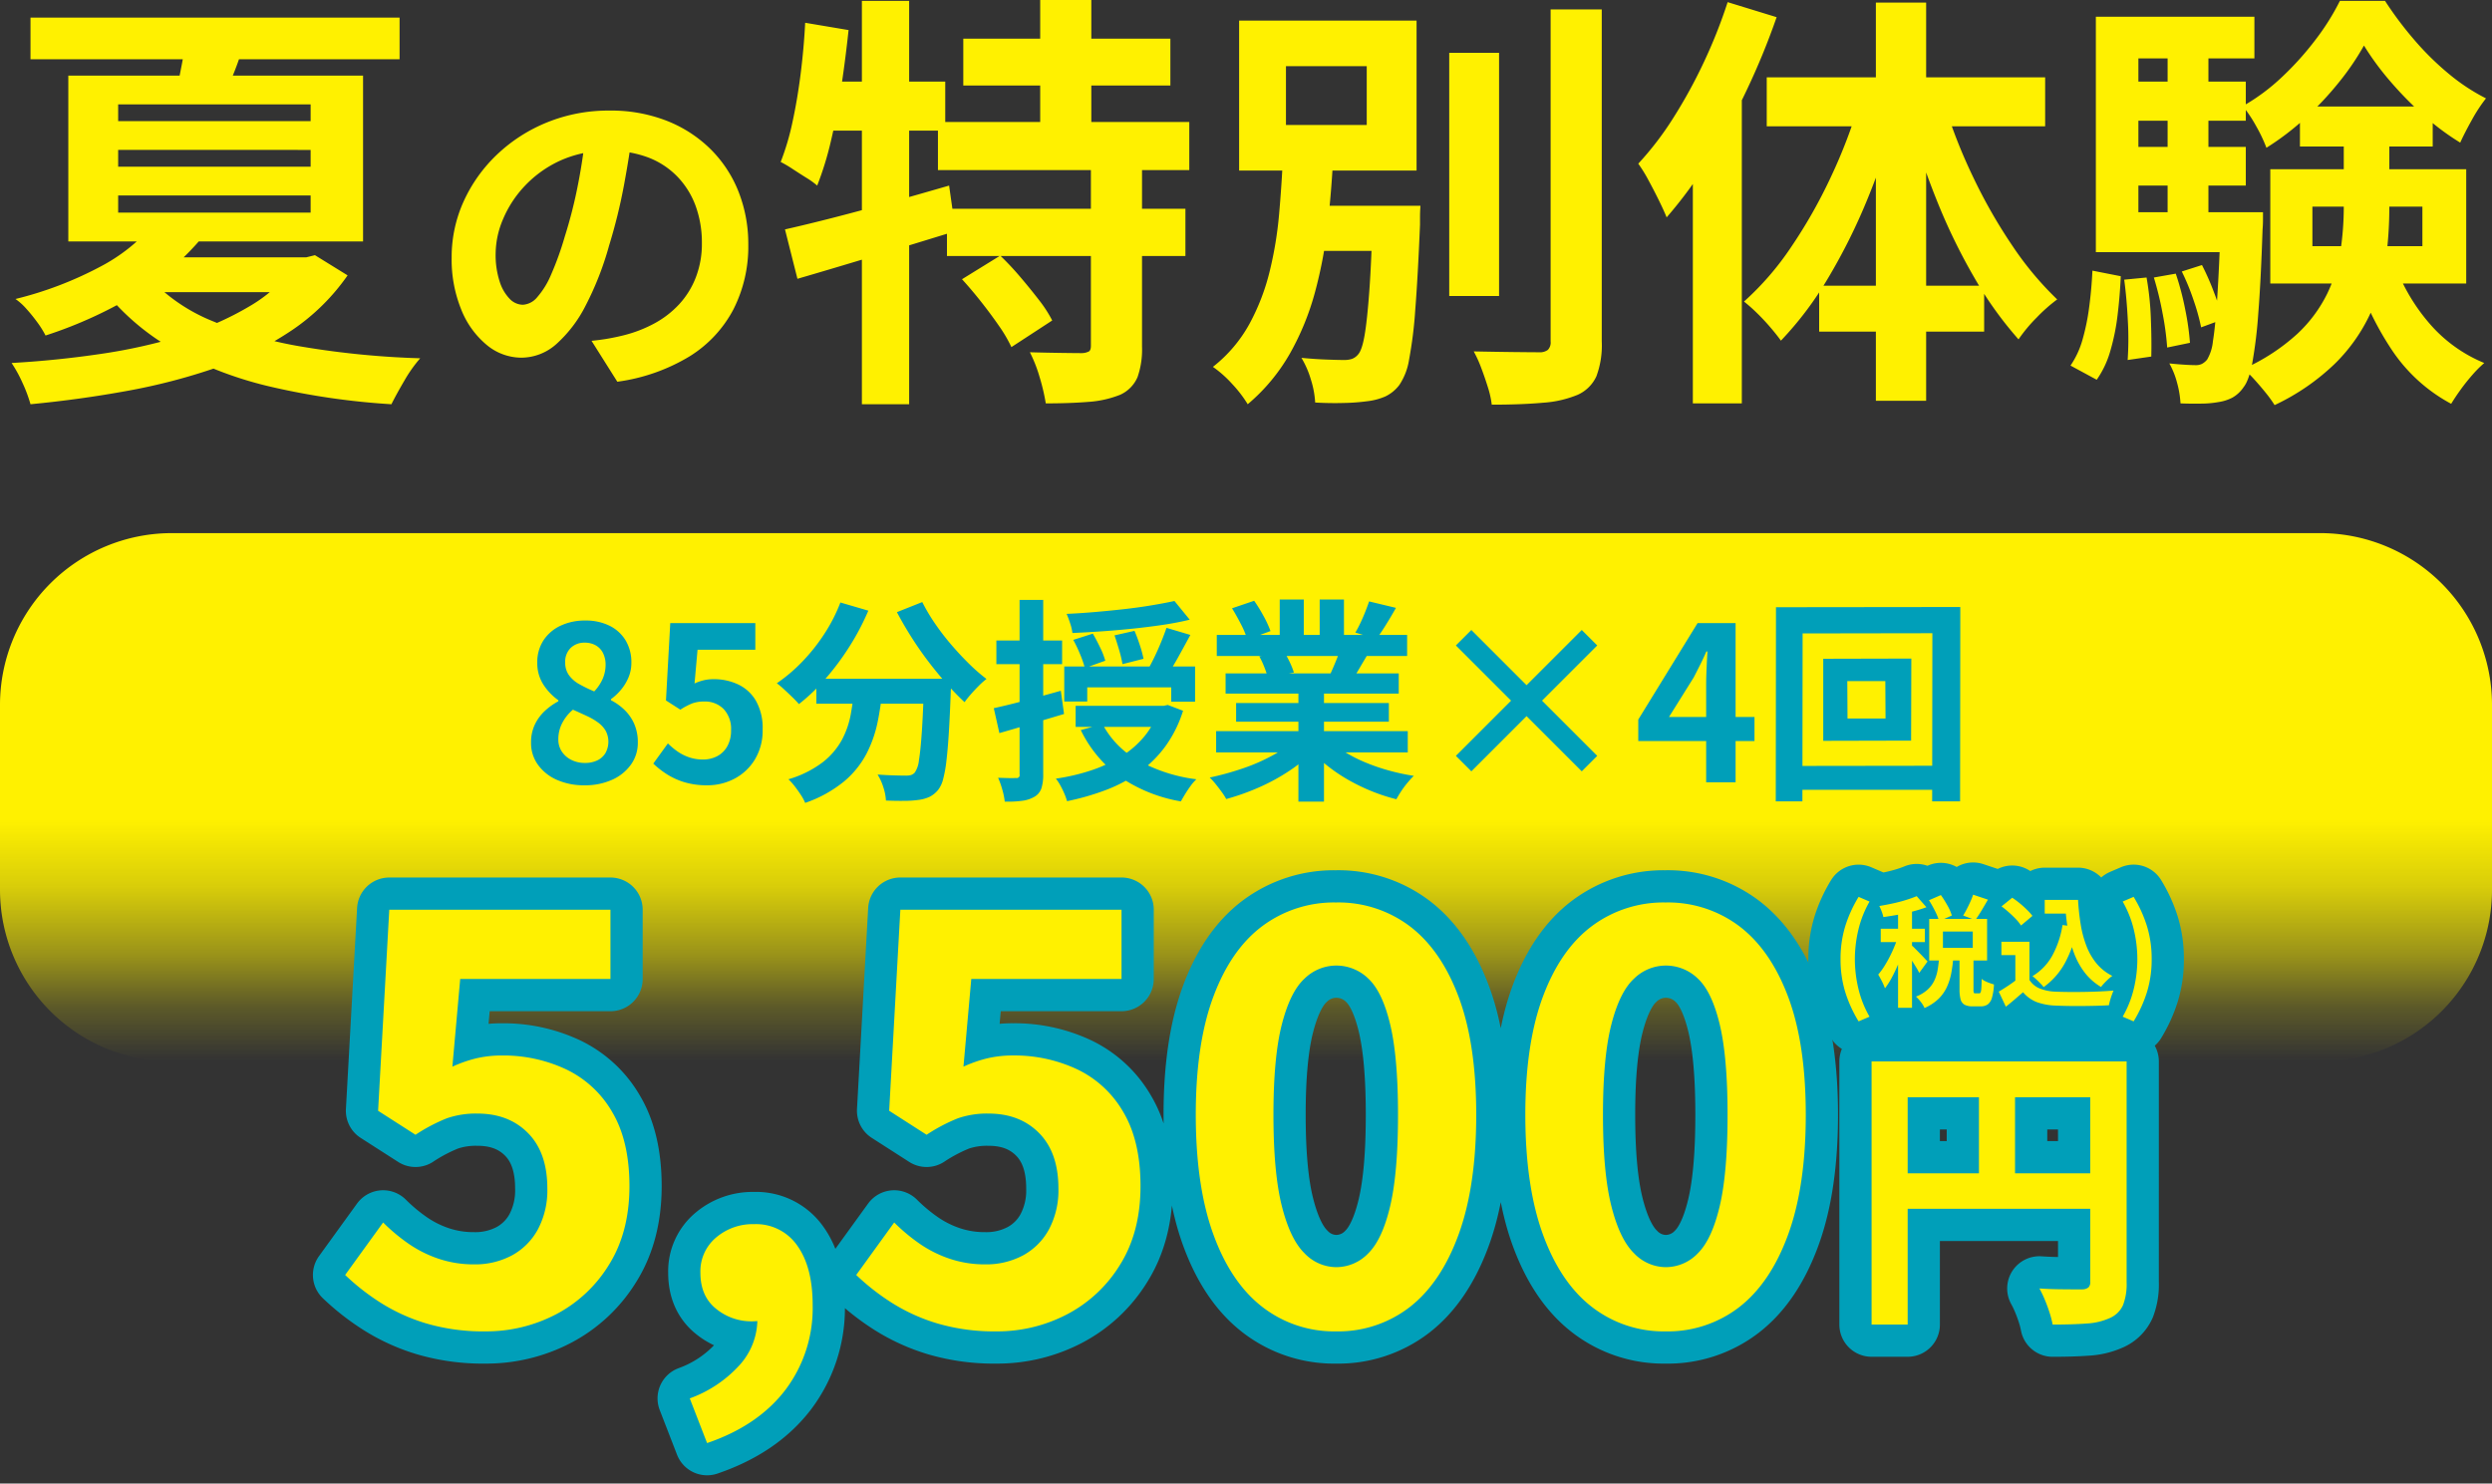
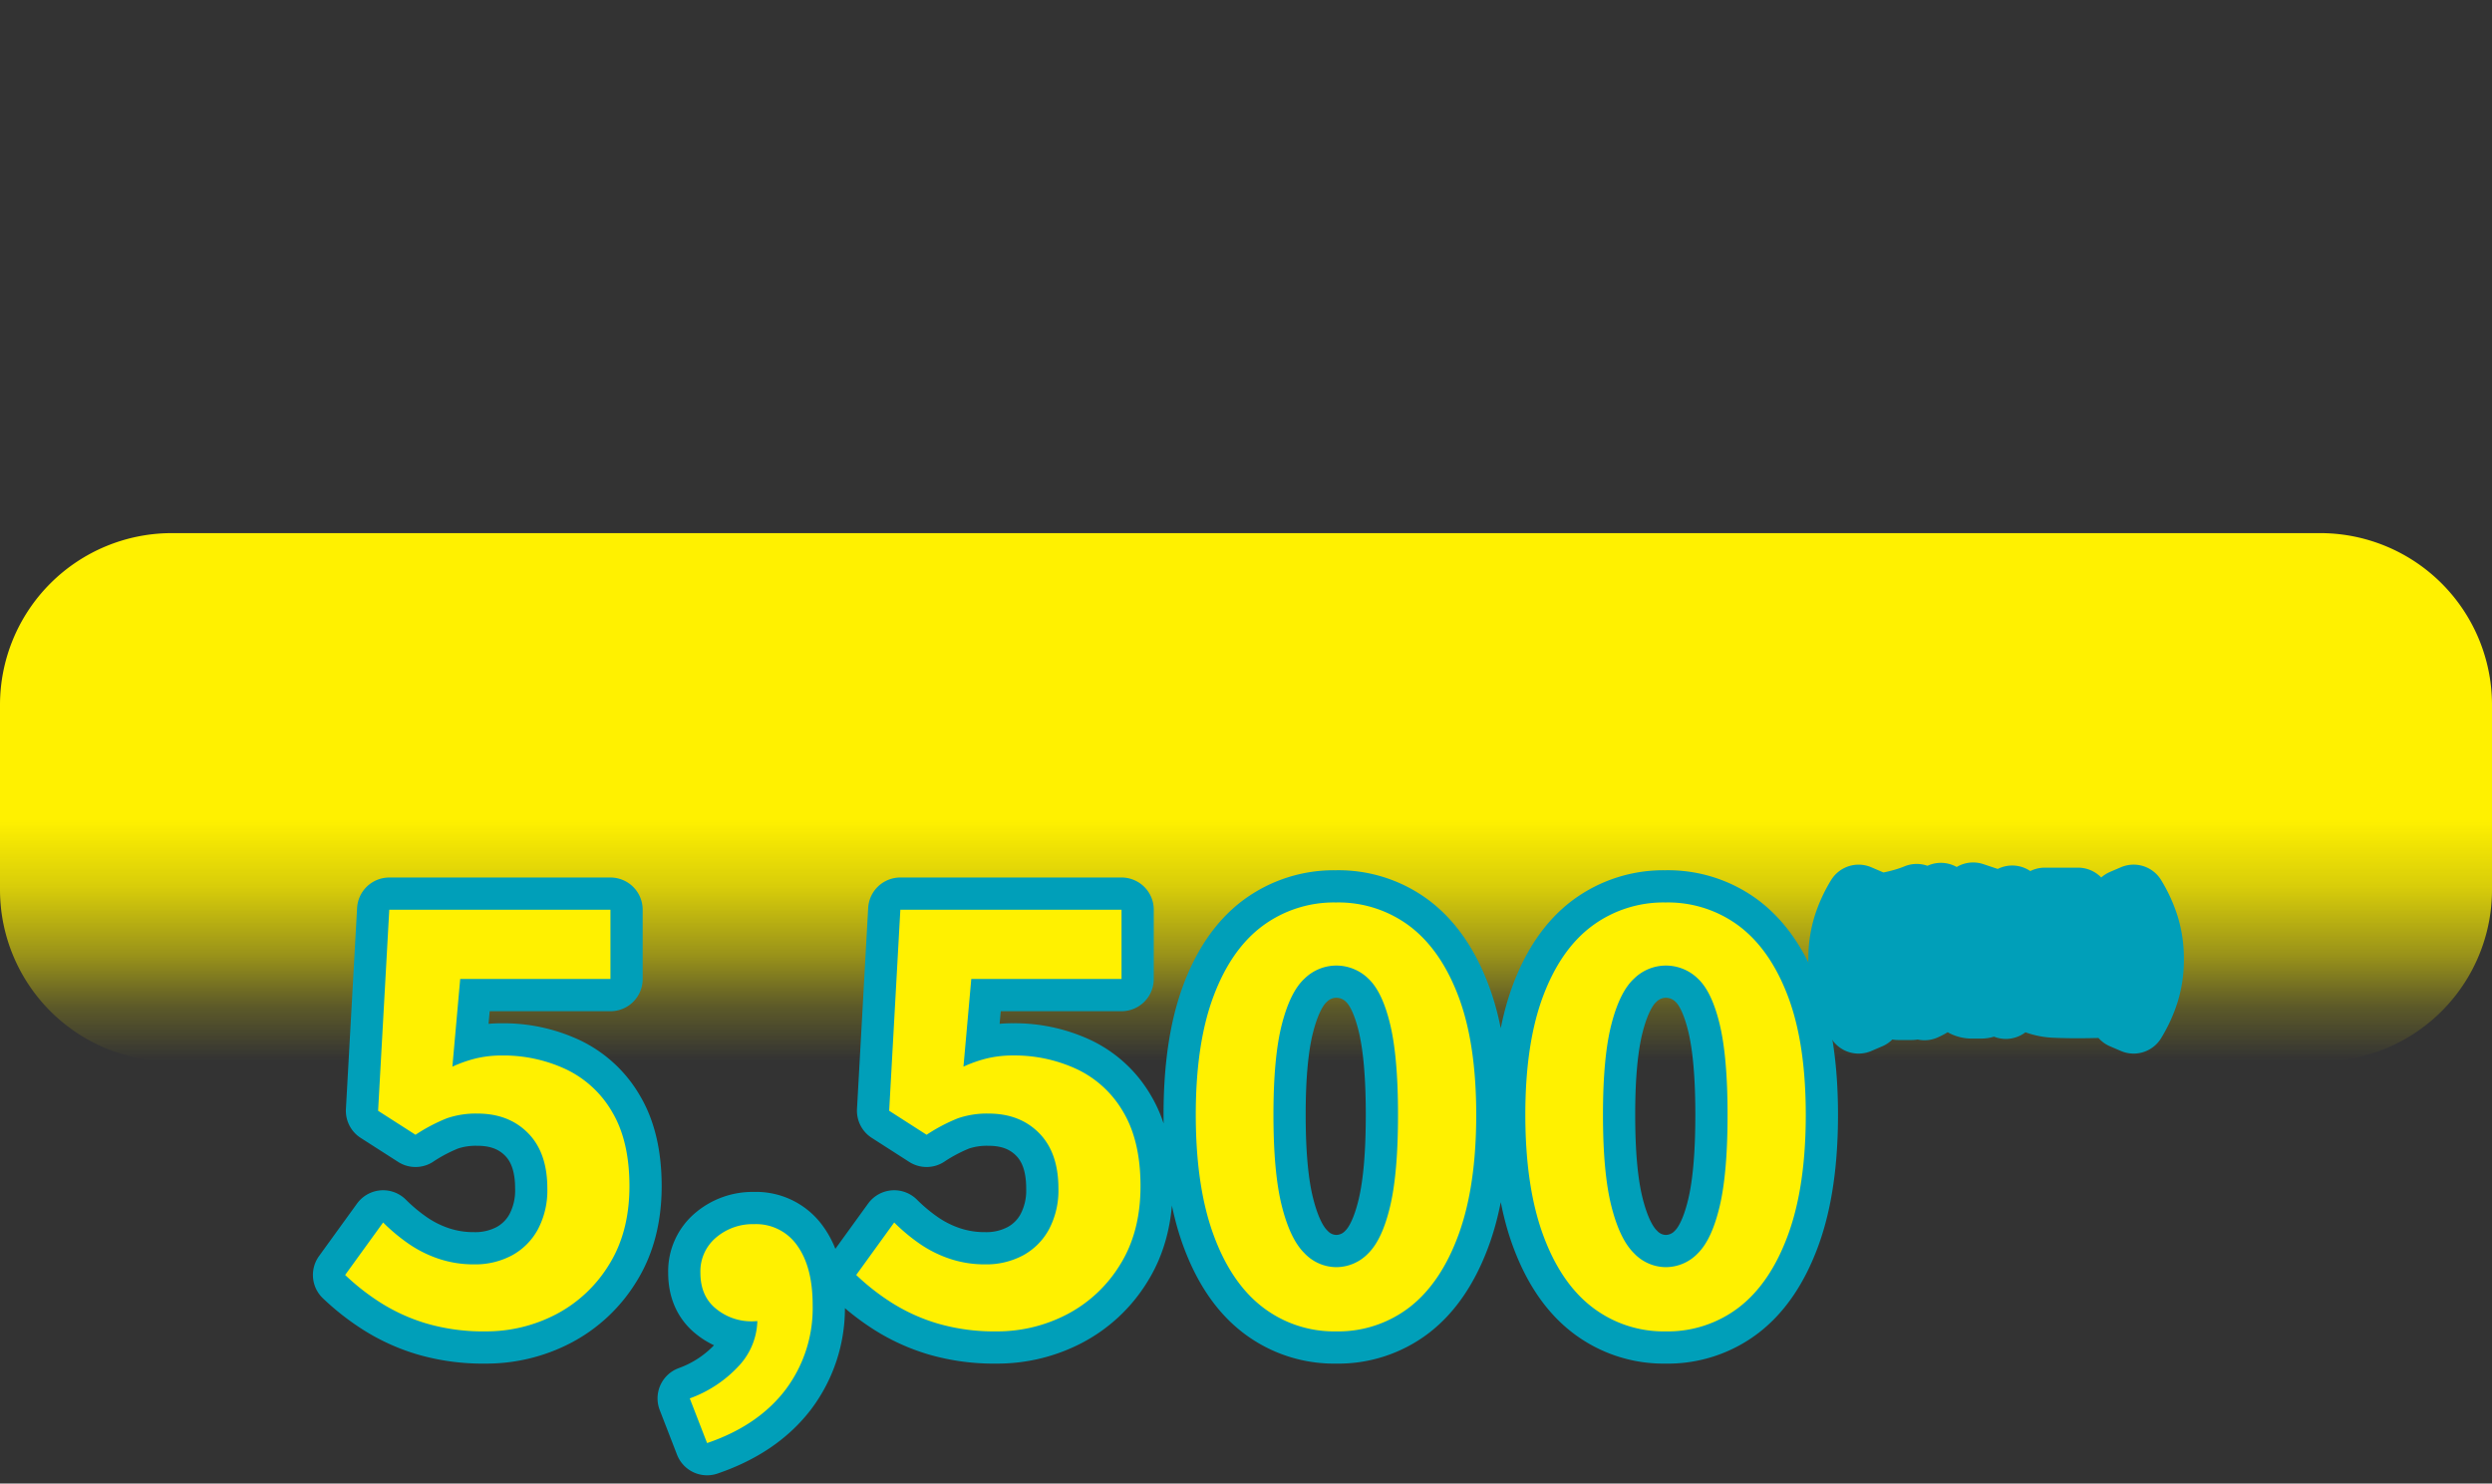
<svg xmlns="http://www.w3.org/2000/svg" width="580" height="345.34" viewBox="0 0 580 345.34">
  <rect x="0" y="0" width="580" height="345.34" fill="#333333" stroke="none" />
  <defs>
    <linearGradient id="linear-gradient" x1="0.5" y1="0.543" x2="0.5" y2="1" gradientUnits="objectBoundingBox">
      <stop offset="0" stop-color="#fff100" />
      <stop offset="0.276" stop-color="#fff100" stop-opacity="0.812" />
      <stop offset="0.561" stop-color="#fff100" stop-opacity="0.502" />
      <stop offset="0.778" stop-color="#fff100" stop-opacity="0.2" />
      <stop offset="1" stop-color="#fff100" stop-opacity="0" />
    </linearGradient>
  </defs>
  <g id="tokubetsu01" transform="translate(7565 -3191.9)">
-     <path id="パス_585685" data-name="パス 585685" d="M7.1-81H93v9.7H7.1ZM34.6-20.6A41.177,41.177,0,0,0,49.35-10.4,94.387,94.387,0,0,0,70.9-4.3,201.245,201.245,0,0,0,97.8-1.7a31.809,31.809,0,0,0-3.65,5.15Q92.3,6.6,91.1,9A170.053,170.053,0,0,1,63.55,5.05a88.035,88.035,0,0,1-22.3-8.3A55.925,55.925,0,0,1,24.7-16.9Zm34.3-4.6h2.4l2-.5L80.9-21a49.486,49.486,0,0,1-13,12.8A74.705,74.705,0,0,1,50.3.5,139.937,139.937,0,0,1,29.55,5.9Q18.6,7.9,7.1,9A33.425,33.425,0,0,0,5.25,4.05,30.987,30.987,0,0,0,2.7-.6q10.5-.6,20.65-2.1A127.765,127.765,0,0,0,42.4-6.95a70.394,70.394,0,0,0,15.75-6.9A34.24,34.24,0,0,0,68.9-23.7ZM35.3-32.4,47.2-30A63.109,63.109,0,0,1,32.15-16.9,100.8,100.8,0,0,1,10.6-7a22.035,22.035,0,0,0-1.9-3.05A38.954,38.954,0,0,0,6.15-13.2,14.014,14.014,0,0,0,3.6-15.5,85.209,85.209,0,0,0,23.3-23,41.314,41.314,0,0,0,35.3-32.4Zm7.8-43.4,14-.3a72.2,72.2,0,0,1-2.4,7.3q-1.3,3.3-2.4,5.9L41-63.6q.6-2.8,1.25-6.15A52.412,52.412,0,0,0,43.1-75.8ZM27.5-50.2v3.9H72.3v-3.9Zm0,10.6v4H72.3v-4Zm0-21.2v3.9H72.3v-3.9ZM15.9-67.5H84.5v38.6H15.9ZM36.1-25.2H73.2v8.1H28ZM147.28-54.8q-.8,6.08-2.08,12.96a126.078,126.078,0,0,1-3.44,13.92A71.507,71.507,0,0,1,136.32-14a30.514,30.514,0,0,1-6.84,9,12.283,12.283,0,0,1-8.12,3.16,12.66,12.66,0,0,1-8.12-3,20.491,20.491,0,0,1-5.92-8.28,30.957,30.957,0,0,1-2.2-12,31.335,31.335,0,0,1,2.8-13.12,34.9,34.9,0,0,1,7.8-10.92,36.981,36.981,0,0,1,11.68-7.48,37.923,37.923,0,0,1,14.44-2.72,35.6,35.6,0,0,1,13.4,2.4,30.16,30.16,0,0,1,10.2,6.64,28.821,28.821,0,0,1,6.48,9.92,33.063,33.063,0,0,1,2.24,12.24,32.212,32.212,0,0,1-3.44,15.04,28.436,28.436,0,0,1-10.2,10.96,43.737,43.737,0,0,1-16.84,5.92l-6-9.52Q140-6,141.76-6.32t3.36-.72a30.444,30.444,0,0,0,7.16-2.76,22.345,22.345,0,0,0,5.8-4.48,19.6,19.6,0,0,0,3.88-6.28,21.676,21.676,0,0,0,1.4-7.92,24.889,24.889,0,0,0-1.44-8.64,19.452,19.452,0,0,0-4.24-6.84,18.682,18.682,0,0,0-6.8-4.48,25.2,25.2,0,0,0-9.2-1.56,26.377,26.377,0,0,0-11.28,2.28,26.407,26.407,0,0,0-8.24,5.88,25.816,25.816,0,0,0-5.08,7.76,20.734,20.734,0,0,0-1.72,7.92,20,20,0,0,0,.96,6.68,10.11,10.11,0,0,0,2.36,4,4.318,4.318,0,0,0,3,1.32A4.674,4.674,0,0,0,125-15.88a19.188,19.188,0,0,0,3.24-5.24,70.892,70.892,0,0,0,3.2-8.88,109.265,109.265,0,0,0,3.12-12.32,125.381,125.381,0,0,0,1.84-12.8ZM224.2-76.1h48.2v10.9H224.2Zm-5.9,19.4h58.5v11.2H218.3Zm2.1,20.2h55.5v11H220.4Zm21.7-48.6H254v34.6H242.1Zm11.8,38.3h11.9V-4.4a19.448,19.448,0,0,1-1.05,7.1,7.938,7.938,0,0,1-4.05,4.1,24.237,24.237,0,0,1-7.4,1.65q-4.3.35-9.9.35a46.942,46.942,0,0,0-1.4-6,33.031,33.031,0,0,0-2.3-5.9q3.7.1,7.3.15t4.8.05a3.778,3.778,0,0,0,1.65-.4q.45-.3.45-1.3Zm-30,26.7,8.9-5.5a65.994,65.994,0,0,1,4.6,4.9q2.3,2.7,4.35,5.35a30.2,30.2,0,0,1,3.15,4.85l-9.5,6.2a32.857,32.857,0,0,0-2.9-4.95q-1.9-2.75-4.15-5.6T223.9-20.1ZM182.7-31.7q4.9-1.1,11.15-2.7t13.2-3.55Q214-39.9,220.9-41.9l1.5,10.6q-9.4,2.9-19.15,5.85T185.6-20.2Zm17.9-53.2h11V9h-11Zm-13.2,5.1,10.1,1.7q-.7,6.6-1.7,13.25T193.4-52.3a74.422,74.422,0,0,1-3.2,10.4,19.027,19.027,0,0,0-2.5-1.8q-1.6-1-3.2-2.05a28.408,28.408,0,0,0-2.8-1.65,58.676,58.676,0,0,0,2.75-9.3q1.15-5.3,1.9-11.25T187.4-79.8Zm2.8,13.7H220v11.4H187.9Zm147.1-6.7h11.6v56.6H337.3Zm23.6-10.1h11.9V-5.6a20.583,20.583,0,0,1-1.25,8.1,8.677,8.677,0,0,1-4.35,4.3,25.505,25.505,0,0,1-8.1,1.85q-5,.45-11.9.45a21.993,21.993,0,0,0-.9-4.05q-.7-2.25-1.55-4.5A28.346,28.346,0,0,0,343-3.3q4.9.1,9.3.15t5.9.05a3.14,3.14,0,0,0,2.05-.55,2.45,2.45,0,0,0,.65-1.95ZM301.8-37.2h23v10.5h-23Zm17.7,0h11.1l-.05.85q-.05.85-.05,1.9v1.65q-.5,12.1-1.1,19.75a98.416,98.416,0,0,1-1.45,11.7A14.7,14.7,0,0,1,325.7,4.5a8.834,8.834,0,0,1-3.3,2.7,14.865,14.865,0,0,1-4.2,1.1,46.865,46.865,0,0,1-5.3.4q-3.3.1-6.8-.1a21.612,21.612,0,0,0-1-5.35,21.5,21.5,0,0,0-2.2-5.05q3.1.3,5.85.4t4.05.1a5.91,5.91,0,0,0,1.85-.25A3.414,3.414,0,0,0,316.1-2.6q.9-1,1.5-4.45t1.1-10.3q.5-6.85.8-18.05ZM299.3-69.7V-56h18.8V-69.7ZM288.4-80.3h41.3v34.9H288.4Zm10.2,31.7h11.7q-.4,7.9-1.3,15.95a103.207,103.207,0,0,1-2.95,15.6,61.7,61.7,0,0,1-5.8,14.2A43.758,43.758,0,0,1,290.4,9a28.591,28.591,0,0,0-3.6-4.7,26.6,26.6,0,0,0-4.5-4,32.712,32.712,0,0,0,8.5-10,50.859,50.859,0,0,0,4.7-12.2,87.87,87.87,0,0,0,2.2-13.3Q298.3-42,298.6-48.6Zm103.5-36,11.4,3.5a166.693,166.693,0,0,1-6.95,16.95,162.773,162.773,0,0,1-8.8,16.2A101.053,101.053,0,0,1,387.9-34.5q-.6-1.5-1.75-3.85T383.7-43.1a34.516,34.516,0,0,0-2.4-3.9,72.68,72.68,0,0,0,8.15-10.65,116.758,116.758,0,0,0,7.1-12.95A118.638,118.638,0,0,0,402.1-84.6ZM394-56.9l11.4-11.4V8.8H394Zm42.6-27.6h11.7V8.2H436.6ZM411.2-67.1H476v11.4H411.2Zm12.2,48.5h38.4V-7.9H423.4Zm29.2-42.1a124.094,124.094,0,0,0,6.7,16.95,121.989,121.989,0,0,0,9.1,15.9A75.277,75.277,0,0,0,478.8-15.4a37.327,37.327,0,0,0-4.75,4.2,35.769,35.769,0,0,0-4.25,5.1,86.962,86.962,0,0,1-10.3-14.4,136.779,136.779,0,0,1-8.8-18.15A197.924,197.924,0,0,1,444-58.3Zm-19.7-1,8.7,2.4a170.725,170.725,0,0,1-6.9,20.4,136.666,136.666,0,0,1-9.2,18.5,80.343,80.343,0,0,1-11,14.6q-1-1.4-2.5-3.15t-3.15-3.35a35.13,35.13,0,0,0-2.95-2.6,66.951,66.951,0,0,0,10.95-12.65,117.766,117.766,0,0,0,9.3-16.4A123.112,123.112,0,0,0,432.9-61.7ZM538.2-37v9.2h25.6V-37Zm-9.8-8.7H574v26.6H528.4Zm21.8-28.8a60.483,60.483,0,0,1-5.7,8.4,74.017,74.017,0,0,1-7.85,8.4,62.282,62.282,0,0,1-9.15,7,35.048,35.048,0,0,0-2.4-5.05A31.127,31.127,0,0,0,522-60.4a46.833,46.833,0,0,0,9.15-6.8A69.217,69.217,0,0,0,539-75.95a55.655,55.655,0,0,0,5.6-8.95h10.5a83.335,83.335,0,0,0,6.7,8.95,65.46,65.46,0,0,0,8.1,8,46.13,46.13,0,0,0,8.7,5.75,36.446,36.446,0,0,0-3.25,4.95q-1.65,2.95-2.75,5.35a57.444,57.444,0,0,1-8.5-6.35,83.52,83.52,0,0,1-7.8-7.95A64.164,64.164,0,0,1,550.2-74.5Zm-4.7,18.3h10.6v19.6a90.855,90.855,0,0,1-.85,12.25,43.918,43.918,0,0,1-3.6,12.3A40.083,40.083,0,0,1,543.6-.6a52.012,52.012,0,0,1-14.2,9.8,28.013,28.013,0,0,0-2.05-2.85q-1.25-1.55-2.65-3.1A18.911,18.911,0,0,0,522.1.8a46.694,46.694,0,0,0,12.55-8.15,32.258,32.258,0,0,0,7-9.4,35.345,35.345,0,0,0,3.1-10.05,68.682,68.682,0,0,0,.75-10Zm11.6,31.9a44.25,44.25,0,0,0,8.05,14.15A33.762,33.762,0,0,0,578.2-.6a26.668,26.668,0,0,0-2.75,2.75Q574,3.8,572.7,5.6t-2.2,3.3A38.291,38.291,0,0,1,556.65-3.7,70.208,70.208,0,0,1,548-22Zm-21.8-36h30.9V-51H535.3Zm-41.8-5.8h29.2V-57H493.5Zm0,15.2h29.2v9H493.5Zm-5.7,15.2h34.3v9.3H487.8Zm16.7-39.9H514v45h-9.5Zm3.3,53.7,4.7-1.5a60.132,60.132,0,0,1,2.85,6.5,39.321,39.321,0,0,1,1.85,6.2l-4.9,1.8a49.508,49.508,0,0,0-1.75-6.3A52.748,52.748,0,0,0,507.8-21.9Zm-6.5,1.4,5.1-.9a64.5,64.5,0,0,1,2.2,8.35,60.417,60.417,0,0,1,1.1,7.75l-5.3,1.1a65.136,65.136,0,0,0-1.05-7.85A76.6,76.6,0,0,0,501.3-20.5Zm-6.9.5,5.2-.5a68.313,68.313,0,0,1,1,9.55q.2,5.15.1,8.85l-5.5.8a72.252,72.252,0,0,0,.05-9Q495-15.5,494.4-20ZM487-22.1l6.6,1.3q-.2,4.6-.75,9.1a50.637,50.637,0,0,1-1.7,8.35A22.35,22.35,0,0,1,488,3.3L481.9,0a20.631,20.631,0,0,0,2.8-6.05,51.79,51.79,0,0,0,1.55-7.6Q486.8-17.8,487-22.1Zm.8-59.1h36.9v9.7h-27v42.2h-9.9Zm29.1,45.5h9.8v1.5q0,1.5-.1,2.5-.4,12.1-1,19.6A108,108,0,0,1,524.2-.55q-.8,4.05-2,5.55a7.767,7.767,0,0,1-2.6,2.45,10.379,10.379,0,0,1-3.3,1.05,22.708,22.708,0,0,1-3.85.35q-2.35.05-4.95-.05a22.517,22.517,0,0,0-.8-4.8,18.632,18.632,0,0,0-1.8-4.5q2,.2,3.6.3t2.6.1a3.093,3.093,0,0,0,1.4-.3,3.983,3.983,0,0,0,1.2-1,10.474,10.474,0,0,0,1.35-4.3q.55-3.3,1-10.1T516.9-34Z" transform="translate(-7565 3277)" fill="#fff100" />
    <path id="パス_585686" data-name="パス 585686" d="M40,0H540a40,40,0,0,1,40,40V83a40,40,0,0,1-40,40H40A40,40,0,0,1,0,83V40A40,40,0,0,1,40,0Z" transform="translate(-7565 3316)" fill="url(#linear-gradient)" />
-     <path id="パス_585687" data-name="パス 585687" d="M59,58.7a15.421,15.421,0,0,1-6.35-1.25,10.7,10.7,0,0,1-4.425-3.5A8.572,8.572,0,0,1,46.6,48.8a9.665,9.665,0,0,1,.875-4.225A10.492,10.492,0,0,1,49.8,41.4a14.711,14.711,0,0,1,3.15-2.25V38.9a13.365,13.365,0,0,1-3.5-3.675,9.169,9.169,0,0,1-1.4-5.075,9.232,9.232,0,0,1,1.45-5.2,9.559,9.559,0,0,1,3.975-3.4,13.178,13.178,0,0,1,5.725-1.2,12.4,12.4,0,0,1,5.7,1.225A9.037,9.037,0,0,1,68.625,25a9.887,9.887,0,0,1,1.325,5.2,8.657,8.657,0,0,1-.675,3.4,11.154,11.154,0,0,1-1.75,2.875A12.927,12.927,0,0,1,65.2,38.65v.25a13.225,13.225,0,0,1,3.15,2.25,10.38,10.38,0,0,1,2.25,3.225,10.64,10.64,0,0,1,.85,4.425,8.6,8.6,0,0,1-1.575,5.05A10.693,10.693,0,0,1,65.5,57.4,15.287,15.287,0,0,1,59,58.7Zm2.3-21.85a10.251,10.251,0,0,0,2-3,8.2,8.2,0,0,0,.65-3.2,6.008,6.008,0,0,0-.575-2.675A4.229,4.229,0,0,0,61.7,26.15a5.12,5.12,0,0,0-2.65-.65,4.542,4.542,0,0,0-3.2,1.2,4.462,4.462,0,0,0-1.3,3.45,4.9,4.9,0,0,0,.875,2.925,7.358,7.358,0,0,0,2.425,2.1A33.36,33.36,0,0,0,61.3,36.85ZM59.15,53.5a6.579,6.579,0,0,0,2.825-.575,4.435,4.435,0,0,0,1.925-1.7,5.438,5.438,0,0,0,.075-5.2,6.4,6.4,0,0,0-1.725-1.9,14.652,14.652,0,0,0-2.6-1.525q-1.5-.7-3.3-1.5a10.092,10.092,0,0,0-2.45,3.025A8.083,8.083,0,0,0,52.95,48a5.024,5.024,0,0,0,.825,2.875A5.693,5.693,0,0,0,56,52.8,6.946,6.946,0,0,0,59.15,53.5ZM87.6,58.7a18.037,18.037,0,0,1-5.25-.7,16.49,16.49,0,0,1-4.1-1.85,20.454,20.454,0,0,1-3.2-2.5l3.4-4.7a16.567,16.567,0,0,0,2.275,1.9,10.776,10.776,0,0,0,2.7,1.35,9.827,9.827,0,0,0,3.175.5,6.966,6.966,0,0,0,3.375-.8A5.782,5.782,0,0,0,92.3,49.575a7.441,7.441,0,0,0,.85-3.675,6.752,6.752,0,0,0-1.725-4.95A6.071,6.071,0,0,0,86.9,39.2a7.946,7.946,0,0,0-2.75.425,15.483,15.483,0,0,0-2.8,1.475L78,38.95l1-18H98.8v6.2H85.35L84.65,35a11.824,11.824,0,0,1,2.15-.75A9.927,9.927,0,0,1,89.1,34a13.2,13.2,0,0,1,5.7,1.225,9.459,9.459,0,0,1,4.15,3.825,12.835,12.835,0,0,1,1.55,6.65,13.006,13.006,0,0,1-1.825,7.025,12.162,12.162,0,0,1-4.75,4.45A13.478,13.478,0,0,1,87.6,58.7ZM113,33.9h27.05v5.8H113Zm25.05,0h6.3v1.575a8.551,8.551,0,0,1-.05,1.025q-.2,5.65-.45,9.725T143.275,53a29.6,29.6,0,0,1-.775,4.3,6.731,6.731,0,0,1-1.1,2.4,6.151,6.151,0,0,1-2.075,1.7,8.842,8.842,0,0,1-2.525.7,23.578,23.578,0,0,1-3.3.225q-2.05.025-4.3-.075a11.7,11.7,0,0,0-.6-3.075,12.609,12.609,0,0,0-1.35-2.975q2.1.15,3.9.2t2.7.05a4.4,4.4,0,0,0,1.15-.125,2.1,2.1,0,0,0,.9-.575,6.16,6.16,0,0,0,.975-2.875q.375-2.225.675-6.6t.5-11.325ZM118.6,16.15l6.5,1.9a57.785,57.785,0,0,1-4.425,8.4,60.931,60.931,0,0,1-5.55,7.45,45.307,45.307,0,0,1-6.175,5.9q-.55-.65-1.5-1.575T105.525,36.4a20.474,20.474,0,0,0-1.725-1.45,37.477,37.477,0,0,0,5.925-5.025,43.361,43.361,0,0,0,5.125-6.45A38.5,38.5,0,0,0,118.6,16.15Zm19.05-.1a42.74,42.74,0,0,0,2.9,4.9,56.365,56.365,0,0,0,3.725,4.875q2.025,2.375,4.15,4.475a42.147,42.147,0,0,0,4.175,3.65,17.043,17.043,0,0,0-1.775,1.575q-.975.975-1.85,1.975a22.969,22.969,0,0,0-1.475,1.85q-2.1-1.95-4.25-4.375t-4.225-5.15q-2.075-2.725-3.925-5.65T131.75,18.4ZM121.9,35.6h6.55a72.465,72.465,0,0,1-1.15,8.2,28.766,28.766,0,0,1-2.625,7.55,21.416,21.416,0,0,1-5.25,6.475A29.314,29.314,0,0,1,110.4,62.8a11.457,11.457,0,0,0-1-1.85q-.65-1-1.4-1.975a13.773,13.773,0,0,0-1.5-1.675,24.527,24.527,0,0,0,8-3.975,16.941,16.941,0,0,0,4.45-5.2,20.5,20.5,0,0,0,2.075-6.025Q121.6,38.9,121.9,35.6Zm74.45-19.8,3.55,4.35q-2.85.7-6.2,1.2t-6.95.875q-3.6.375-7.175.625t-6.975.4a11.2,11.2,0,0,0-.525-2.25,23.445,23.445,0,0,0-.825-2.2q3.3-.15,6.775-.45t6.775-.675q3.3-.375,6.275-.875T196.35,15.8ZM172.8,24.85l4.55-1.45q.85,1.45,1.7,3.225a18.457,18.457,0,0,1,1.2,3.075l-4.75,1.7a25.217,25.217,0,0,0-1.1-3.175A33.51,33.51,0,0,0,172.8,24.85Zm9.6-1.05,4.65-1.05q.65,1.5,1.25,3.35a27.125,27.125,0,0,1,.85,3.15l-4.9,1.25a26.251,26.251,0,0,0-.75-3.2Q182.95,25.4,182.4,23.8Zm12.1-1.75,5.55,1.65q-1.35,2.5-2.775,5.075T194.65,33.1l-4.4-1.5q.75-1.3,1.55-2.975t1.5-3.4Q194,23.5,194.5,22.05Zm-23.8,9h30.45v8.2H195.6V35.9H176.05v3.3H170.7Zm2.65,9.15h21.3v4.9h-21.3Zm19.45,0h1.05l.95-.2,3.55,1.35a28.529,28.529,0,0,1-4.075,8.225,27.169,27.169,0,0,1-6.075,6.05,33.814,33.814,0,0,1-7.75,4.15,58.559,58.559,0,0,1-9.1,2.625,13.434,13.434,0,0,0-.625-1.75,21.057,21.057,0,0,0-.95-1.95,9.98,9.98,0,0,0-1.025-1.55,47.269,47.269,0,0,0,8.3-1.95,32.984,32.984,0,0,0,7-3.275,21.864,21.864,0,0,0,5.375-4.7A19.141,19.141,0,0,0,192.8,40.95Zm-13.2,4.25a20.873,20.873,0,0,0,8.275,8.45,37.308,37.308,0,0,0,13.575,4.4,10.484,10.484,0,0,0-1.325,1.525q-.675.925-1.275,1.9t-1,1.725A35.673,35.673,0,0,1,183.6,56.7a28.929,28.929,0,0,1-9.05-10.85Zm-25.3-3.7q3-.65,7.175-1.75t8.425-2.3l.75,5.4-7.775,2.325Q158.95,45.6,155.6,46.55ZM154.9,25h15.3v5.5H154.9Zm5.4-9.45h5.5v40.6a10.264,10.264,0,0,1-.425,3.275A3.573,3.573,0,0,1,163.8,61.35a7.528,7.528,0,0,1-2.825.95,25.121,25.121,0,0,1-4.125.2,16.005,16.005,0,0,0-.55-2.725,18.978,18.978,0,0,0-1-2.825q1.35.05,2.525.075A14.582,14.582,0,0,0,159.45,57a.688.688,0,0,0,.85-.85ZM206.05,46.1h44.6v4.95h-44.6Zm.15-22.4h44.3v4.9H206.2Zm2.05,8.95h40.3v4.7h-40.3Zm2.45,6.9h35.55V43.9H210.7ZM225.2,35h5.95V62.5H225.2Zm-4.35-19.55h5.6v10.6h-5.6Zm9.3,0h5.65V25.7h-5.65ZM224.1,48.3l4.75,2.15a30.327,30.327,0,0,1-5.675,4.825,46.511,46.511,0,0,1-7.125,3.9A54.525,54.525,0,0,1,208.4,61.9a14.4,14.4,0,0,0-1.075-1.675q-.675-.925-1.4-1.825a14,14,0,0,0-1.375-1.5,68.232,68.232,0,0,0,7.475-2.05A43.762,43.762,0,0,0,218.9,51.9,25.3,25.3,0,0,0,224.1,48.3Zm8.25-.15a21.562,21.562,0,0,0,3.7,2.825,33.84,33.84,0,0,0,4.725,2.4,46.472,46.472,0,0,0,5.45,1.875,49.624,49.624,0,0,0,5.825,1.25q-.7.7-1.475,1.625a21.116,21.116,0,0,0-1.45,1.95Q248.45,61.1,248,61.95a43.215,43.215,0,0,1-5.875-1.925,45.031,45.031,0,0,1-5.475-2.675,38.5,38.5,0,0,1-4.9-3.35,28.484,28.484,0,0,1-4.05-3.95Zm9.3-32.25,6.25,1.5q-1.15,2.05-2.35,3.975t-2.2,3.275l-4.9-1.5q.6-1,1.2-2.275t1.125-2.6Q241.3,16.95,241.65,15.9Zm-6.6,10.7,6.35,1.5q-1.05,1.75-2,3.375t-1.7,2.775l-5.1-1.4q.65-1.4,1.35-3.125A31.255,31.255,0,0,0,235.05,26.6Zm-25.3-9.1,5.15-1.75a35.34,35.34,0,0,1,2.2,3.575,23.824,23.824,0,0,1,1.6,3.475l-5.4,2a18.542,18.542,0,0,0-1.45-3.55Q210.8,19.2,209.75,17.5Zm6.35,11.2,5.85-.95a23.863,23.863,0,0,1,1.275,2.375,17.116,17.116,0,0,1,.925,2.325l-6.1,1.05a21.944,21.944,0,0,0-.8-2.35A18.85,18.85,0,0,0,216.1,28.7Zm75.05,26.75L278.3,42.6,265.45,55.45l-3.6-3.6L274.7,39,261.85,26.15l3.6-3.6L278.3,35.4l12.85-12.85,3.6,3.6L281.9,39l12.85,12.85ZM320.1,58V35.25q0-1.6.1-3.825t.2-3.875h-.25q-.65,1.5-1.4,3T317.2,33.6l-5.75,9.2h19.9v5.6H304.3v-5l13.8-22.45h8.85V58Zm32.85-23.55.05,8.7h8.85l-.05-8.7Zm-5.6-5.2,20.5-.05-.05,19.1-20.45.05Zm-11-12,42.9-.05-.05,45.25h-6.5l.05-39.15-30.2.05-.05,39.1h-6.2ZM339.8,54.2l36.6-.05.05,5.6h-36.6Z" transform="translate(-7488 3316)" fill="#009fb9" />
    <g id="グループ_162460" data-name="グループ 162460" transform="translate(-7623 -10813)">
-       <path id="パス_585693" data-name="パス 585693" d="M-29.4-55.02H25.48v8.33H-21V6.23h-8.4Zm50.89,0h8.47V-3.57a13.514,13.514,0,0,1-.84,5.285A5.937,5.937,0,0,1,26.11,4.69a15.069,15.069,0,0,1-5.425,1.3q-3.255.245-7.945.245a21.46,21.46,0,0,0-.7-2.73Q11.55,1.96,10.92.455A25.376,25.376,0,0,0,9.66-2.17q2.03.14,4.1.175t3.675.035h2.24a2.3,2.3,0,0,0,1.4-.455,1.693,1.693,0,0,0,.42-1.3ZM-24.85-28.98H25.62v8.26H-24.85ZM-4.41-50.47h8.4v25.62h-8.4Z" transform="translate(523 14307)" fill="#009fb9" stroke="#009fb9" stroke-linejoin="round" stroke-width="15" />
      <path id="パス_585692" data-name="パス 585692" d="M6.58,5.656A30.314,30.314,0,0,1,3.486-1.12,25.629,25.629,0,0,1,2.38-8.82a25.728,25.728,0,0,1,1.106-7.728A30.315,30.315,0,0,1,6.58-23.324l2.548,1.092a24.611,24.611,0,0,0-2.59,6.524A29.442,29.442,0,0,0,5.712-8.82a29.442,29.442,0,0,0,.826,6.888,24.184,24.184,0,0,0,2.59,6.5Zm16.38-28.2,2.772-1.2a25.226,25.226,0,0,1,1.526,2.422,11,11,0,0,1,1.022,2.338l-2.94,1.316a14.145,14.145,0,0,0-.966-2.352A28.541,28.541,0,0,0,22.96-22.54Zm10.276-1.288L36.68-22.68q-.756,1.316-1.512,2.576T33.74-17.92l-2.828-1.064q.42-.672.854-1.512t.826-1.708A17.153,17.153,0,0,0,33.236-23.828ZM25.312-9.156h3.3a31.192,31.192,0,0,1-.476,3.64A13.8,13.8,0,0,1,27.1-2.282,9.271,9.271,0,0,1,25.158.434a11.1,11.1,0,0,1-3.234,2.114,6.328,6.328,0,0,0-.854-1.4,9.287,9.287,0,0,0-1.134-1.26,8.618,8.618,0,0,0,2.7-1.624A6.887,6.887,0,0,0,24.206-3.85a9.565,9.565,0,0,0,.77-2.492Q25.2-7.672,25.312-9.156Zm4.76-.42H33.32V-1.82a2.609,2.609,0,0,0,.07.8q.07.154.35.154h.9a.359.359,0,0,0,.336-.224,3.031,3.031,0,0,0,.168-.938q.056-.714.084-2.2a3.51,3.51,0,0,0,.826.532,10.053,10.053,0,0,0,1.078.448q.56.2.952.308A13.19,13.19,0,0,1,37.618.154a2.911,2.911,0,0,1-.98,1.554A2.764,2.764,0,0,1,35,2.156H33.152a3.916,3.916,0,0,1-1.918-.378,2,2,0,0,1-.91-1.232,8.593,8.593,0,0,1-.252-2.338ZM26.208-15.26v3.808h6.944V-15.26ZM23.016-18.2H36.484v9.688H23.016Zm-7.252-2.968h3.248V2.492H15.764ZM11.732-15.9H22.008V-12.8H11.732Zm4.2,1.26,1.96.84q-.392,1.512-.952,3.136T15.708-7.462Q15.036-5.88,14.28-4.48a17.183,17.183,0,0,1-1.568,2.436A13.277,13.277,0,0,0,12-3.682q-.462-.91-.854-1.554A16.163,16.163,0,0,0,12.586-7.21q.714-1.134,1.358-2.422t1.148-2.576Q15.6-13.5,15.932-14.644ZM20.1-23.492l2.268,2.576q-1.428.532-3.136.98t-3.486.77q-1.778.322-3.4.546a8.485,8.485,0,0,0-.392-1.3A11.415,11.415,0,0,0,11.4-21.2q1.54-.252,3.15-.6t3.052-.8Q19.04-23.044,20.1-23.492Zm-1.148,11.48a9.6,9.6,0,0,1,.77.714q.518.518,1.12,1.134T21.924-9.03q.476.518.7.742l-1.932,2.66q-.252-.532-.658-1.2t-.868-1.4q-.462-.728-.91-1.386T17.472-10.7ZM49.9-22.624h5.936v3.192H49.9Zm4.228,0h3.528a53.525,53.525,0,0,0,.616,5.712,25.22,25.22,0,0,0,1.344,5.026,14.687,14.687,0,0,0,2.352,4.074,11.3,11.3,0,0,0,3.668,2.884,7.739,7.739,0,0,0-.91.728q-.49.448-.952.938a9.789,9.789,0,0,0-.77.91,13.464,13.464,0,0,1-3.752-3.29,17.116,17.116,0,0,1-2.45-4.382A27.947,27.947,0,0,1,55.37-15.26a54.04,54.04,0,0,1-.686-5.852h-.56Zm-.084,5.852,3.444.476a27.93,27.93,0,0,1-2.828,8.26,16.72,16.72,0,0,1-5.012,5.712,8.853,8.853,0,0,0-.714-.812q-.462-.476-.98-.966a8.927,8.927,0,0,0-.91-.77,12.694,12.694,0,0,0,4.634-4.816A21.917,21.917,0,0,0,54.04-16.772Zm-7.7,3.892V-2.548H43.064V-9.772H39.816V-12.88ZM46.34-4a5.089,5.089,0,0,0,2.436,2.016,10.986,10.986,0,0,0,3.752.728q1.232.056,2.926.07t3.57-.014q1.876-.028,3.682-.112t3.206-.2Q65.744-1.12,65.52-.5T65.114.756A10.833,10.833,0,0,0,64.848,1.9q-1.26.084-2.884.126t-3.332.056q-1.708.014-3.3-.014t-2.856-.084a14.277,14.277,0,0,1-4.4-.8,7.919,7.919,0,0,1-3.22-2.31Q43.932-.336,42.966.5T40.852,2.24L39.2-1.26q.98-.588,2.044-1.288T43.288-4Zm-6.5-17.108,2.492-2.016a18.515,18.515,0,0,1,1.764,1.3q.9.742,1.68,1.512A12.216,12.216,0,0,1,47.04-18.9l-2.66,2.24a9.509,9.509,0,0,0-1.162-1.456Q42.476-18.9,41.58-19.7T39.844-21.112ZM70.588,5.656,68.04,4.564a24.184,24.184,0,0,0,2.59-6.5,29.442,29.442,0,0,0,.826-6.888,29.442,29.442,0,0,0-.826-6.888,24.611,24.611,0,0,0-2.59-6.524l2.548-1.092a30.315,30.315,0,0,1,3.094,6.776A25.728,25.728,0,0,1,74.788-8.82a25.629,25.629,0,0,1-1.106,7.7A30.314,30.314,0,0,1,70.588,5.656Z" transform="translate(484 14237)" fill="#009fb9" stroke="#009fb9" stroke-linejoin="round" stroke-width="15" />
      <path id="パス_585691" data-name="パス 585691" d="M-313.04,1.82A46.9,46.9,0,0,1-326.69,0a42.872,42.872,0,0,1-10.66-4.81,53.18,53.18,0,0,1-8.32-6.5l8.84-12.22a43.076,43.076,0,0,0,5.915,4.94,28.017,28.017,0,0,0,7.02,3.51,25.55,25.55,0,0,0,8.255,1.3,18.11,18.11,0,0,0,8.775-2.08,15.032,15.032,0,0,0,6.045-6.045,19.347,19.347,0,0,0,2.21-9.555q0-8.32-4.485-12.87t-11.765-4.55a20.66,20.66,0,0,0-7.15,1.1,40.257,40.257,0,0,0-7.28,3.835L-338-49.53l2.6-46.8h51.48v16.12h-34.97l-1.82,20.41a30.745,30.745,0,0,1,5.59-1.95,25.81,25.81,0,0,1,5.98-.65,34.33,34.33,0,0,1,14.82,3.185,24.593,24.593,0,0,1,10.79,9.945q4.03,6.76,4.03,17.29,0,10.66-4.745,18.265a31.622,31.622,0,0,1-12.35,11.57A35.043,35.043,0,0,1-313.04,1.82Zm51.61,26-4.03-10.4a28.91,28.91,0,0,0,11.635-7.8,15.9,15.9,0,0,0,4.1-10.53l-.65-13.65,6.76,11.31a9.791,9.791,0,0,1-3.445,2.08,12.077,12.077,0,0,1-3.965.65,12.915,12.915,0,0,1-8.32-2.925q-3.64-2.925-3.64-8.385a10.265,10.265,0,0,1,3.64-8.19,13.121,13.121,0,0,1,8.84-3.12,11.661,11.661,0,0,1,10.075,5.005q3.575,5.005,3.575,13.845a31.56,31.56,0,0,1-6.37,19.76Q-249.6,23.79-261.43,27.82Zm67.34-26A46.9,46.9,0,0,1-207.74,0,42.873,42.873,0,0,1-218.4-4.81a53.182,53.182,0,0,1-8.32-6.5l8.84-12.22a43.074,43.074,0,0,0,5.915,4.94,28.018,28.018,0,0,0,7.02,3.51,25.551,25.551,0,0,0,8.255,1.3,18.11,18.11,0,0,0,8.775-2.08,15.032,15.032,0,0,0,6.045-6.045,19.347,19.347,0,0,0,2.21-9.555q0-8.32-4.485-12.87t-11.765-4.55a20.66,20.66,0,0,0-7.15,1.1,40.258,40.258,0,0,0-7.28,3.835l-8.71-5.59,2.6-46.8h51.48v16.12h-34.97l-1.82,20.41a30.744,30.744,0,0,1,5.59-1.95,25.81,25.81,0,0,1,5.98-.65,34.33,34.33,0,0,1,14.82,3.185,24.593,24.593,0,0,1,10.79,9.945q4.03,6.76,4.03,17.29,0,10.66-4.745,18.265a31.622,31.622,0,0,1-12.35,11.57A35.043,35.043,0,0,1-194.09,1.82Zm79.04,0a27.231,27.231,0,0,1-17.1-5.655q-7.345-5.655-11.44-16.9t-4.1-27.885q0-16.51,4.1-27.495t11.44-16.445a27.875,27.875,0,0,1,17.1-5.46A27.577,27.577,0,0,1-97.89-92.5q7.28,5.525,11.375,16.445t4.1,27.43q0,16.64-4.1,27.885T-97.89-3.835A27.155,27.155,0,0,1-115.05,1.82Zm0-14.95a10.346,10.346,0,0,0,7.54-3.25q3.25-3.25,5.07-10.985t1.82-21.255q0-13.39-1.82-21t-5.07-10.66a10.672,10.672,0,0,0-7.54-3.055,10.6,10.6,0,0,0-7.345,3.055q-3.315,3.055-5.265,10.66t-1.95,21q0,13.52,1.95,21.255t5.265,10.985A10.282,10.282,0,0,0-115.05-13.13Zm76.7,14.95a27.231,27.231,0,0,1-17.1-5.655q-7.345-5.655-11.44-16.9t-4.1-27.885q0-16.51,4.1-27.495t11.44-16.445a27.875,27.875,0,0,1,17.1-5.46A27.577,27.577,0,0,1-21.19-92.5Q-13.91-86.97-9.815-76.05t4.1,27.43q0,16.64-4.1,27.885T-21.19-3.835A27.155,27.155,0,0,1-38.35,1.82Zm0-14.95a10.346,10.346,0,0,0,7.54-3.25q3.25-3.25,5.07-10.985t1.82-21.255q0-13.39-1.82-21t-5.07-10.66a10.672,10.672,0,0,0-7.54-3.055A10.6,10.6,0,0,0-45.7-80.275q-3.315,3.055-5.265,10.66t-1.95,21q0,13.52,1.95,21.255T-45.7-16.38A10.282,10.282,0,0,0-38.35-13.13Z" transform="translate(484 14313)" fill="#009fb9" stroke="#009fb9" stroke-linejoin="round" stroke-width="15" />
    </g>
    <g id="グループ_162461" data-name="グループ 162461" transform="translate(-7623 -10813)">
-       <path id="パス_585690" data-name="パス 585690" d="M-29.4-55.02H25.48v8.33H-21V6.23h-8.4Zm50.89,0h8.47V-3.57a13.514,13.514,0,0,1-.84,5.285A5.937,5.937,0,0,1,26.11,4.69a15.069,15.069,0,0,1-5.425,1.3q-3.255.245-7.945.245a21.46,21.46,0,0,0-.7-2.73Q11.55,1.96,10.92.455A25.376,25.376,0,0,0,9.66-2.17q2.03.14,4.1.175t3.675.035h2.24a2.3,2.3,0,0,0,1.4-.455,1.693,1.693,0,0,0,.42-1.3ZM-24.85-28.98H25.62v8.26H-24.85ZM-4.41-50.47h8.4v25.62h-8.4Z" transform="translate(523 14307)" fill="#fff100" />
-       <path id="パス_585689" data-name="パス 585689" d="M6.58,5.656A30.314,30.314,0,0,1,3.486-1.12,25.629,25.629,0,0,1,2.38-8.82a25.728,25.728,0,0,1,1.106-7.728A30.315,30.315,0,0,1,6.58-23.324l2.548,1.092a24.611,24.611,0,0,0-2.59,6.524A29.442,29.442,0,0,0,5.712-8.82a29.442,29.442,0,0,0,.826,6.888,24.184,24.184,0,0,0,2.59,6.5Zm16.38-28.2,2.772-1.2a25.226,25.226,0,0,1,1.526,2.422,11,11,0,0,1,1.022,2.338l-2.94,1.316a14.145,14.145,0,0,0-.966-2.352A28.541,28.541,0,0,0,22.96-22.54Zm10.276-1.288L36.68-22.68q-.756,1.316-1.512,2.576T33.74-17.92l-2.828-1.064q.42-.672.854-1.512t.826-1.708A17.153,17.153,0,0,0,33.236-23.828ZM25.312-9.156h3.3a31.192,31.192,0,0,1-.476,3.64A13.8,13.8,0,0,1,27.1-2.282,9.271,9.271,0,0,1,25.158.434a11.1,11.1,0,0,1-3.234,2.114,6.328,6.328,0,0,0-.854-1.4,9.287,9.287,0,0,0-1.134-1.26,8.618,8.618,0,0,0,2.7-1.624A6.887,6.887,0,0,0,24.206-3.85a9.565,9.565,0,0,0,.77-2.492Q25.2-7.672,25.312-9.156Zm4.76-.42H33.32V-1.82a2.609,2.609,0,0,0,.07.8q.07.154.35.154h.9a.359.359,0,0,0,.336-.224,3.031,3.031,0,0,0,.168-.938q.056-.714.084-2.2a3.51,3.51,0,0,0,.826.532,10.053,10.053,0,0,0,1.078.448q.56.2.952.308A13.19,13.19,0,0,1,37.618.154a2.911,2.911,0,0,1-.98,1.554A2.764,2.764,0,0,1,35,2.156H33.152a3.916,3.916,0,0,1-1.918-.378,2,2,0,0,1-.91-1.232,8.593,8.593,0,0,1-.252-2.338ZM26.208-15.26v3.808h6.944V-15.26ZM23.016-18.2H36.484v9.688H23.016Zm-7.252-2.968h3.248V2.492H15.764ZM11.732-15.9H22.008V-12.8H11.732Zm4.2,1.26,1.96.84q-.392,1.512-.952,3.136T15.708-7.462Q15.036-5.88,14.28-4.48a17.183,17.183,0,0,1-1.568,2.436A13.277,13.277,0,0,0,12-3.682q-.462-.91-.854-1.554A16.163,16.163,0,0,0,12.586-7.21q.714-1.134,1.358-2.422t1.148-2.576Q15.6-13.5,15.932-14.644ZM20.1-23.492l2.268,2.576q-1.428.532-3.136.98t-3.486.77q-1.778.322-3.4.546a8.485,8.485,0,0,0-.392-1.3A11.415,11.415,0,0,0,11.4-21.2q1.54-.252,3.15-.6t3.052-.8Q19.04-23.044,20.1-23.492Zm-1.148,11.48a9.6,9.6,0,0,1,.77.714q.518.518,1.12,1.134T21.924-9.03q.476.518.7.742l-1.932,2.66q-.252-.532-.658-1.2t-.868-1.4q-.462-.728-.91-1.386T17.472-10.7ZM49.9-22.624h5.936v3.192H49.9Zm4.228,0h3.528a53.525,53.525,0,0,0,.616,5.712,25.22,25.22,0,0,0,1.344,5.026,14.687,14.687,0,0,0,2.352,4.074,11.3,11.3,0,0,0,3.668,2.884,7.739,7.739,0,0,0-.91.728q-.49.448-.952.938a9.789,9.789,0,0,0-.77.91,13.464,13.464,0,0,1-3.752-3.29,17.116,17.116,0,0,1-2.45-4.382A27.947,27.947,0,0,1,55.37-15.26a54.04,54.04,0,0,1-.686-5.852h-.56Zm-.084,5.852,3.444.476a27.93,27.93,0,0,1-2.828,8.26,16.72,16.72,0,0,1-5.012,5.712,8.853,8.853,0,0,0-.714-.812q-.462-.476-.98-.966a8.927,8.927,0,0,0-.91-.77,12.694,12.694,0,0,0,4.634-4.816A21.917,21.917,0,0,0,54.04-16.772Zm-7.7,3.892V-2.548H43.064V-9.772H39.816V-12.88ZM46.34-4a5.089,5.089,0,0,0,2.436,2.016,10.986,10.986,0,0,0,3.752.728q1.232.056,2.926.07t3.57-.014q1.876-.028,3.682-.112t3.206-.2Q65.744-1.12,65.52-.5T65.114.756A10.833,10.833,0,0,0,64.848,1.9q-1.26.084-2.884.126t-3.332.056q-1.708.014-3.3-.014t-2.856-.084a14.277,14.277,0,0,1-4.4-.8,7.919,7.919,0,0,1-3.22-2.31Q43.932-.336,42.966.5T40.852,2.24L39.2-1.26q.98-.588,2.044-1.288T43.288-4Zm-6.5-17.108,2.492-2.016a18.515,18.515,0,0,1,1.764,1.3q.9.742,1.68,1.512A12.216,12.216,0,0,1,47.04-18.9l-2.66,2.24a9.509,9.509,0,0,0-1.162-1.456Q42.476-18.9,41.58-19.7T39.844-21.112ZM70.588,5.656,68.04,4.564a24.184,24.184,0,0,0,2.59-6.5,29.442,29.442,0,0,0,.826-6.888,29.442,29.442,0,0,0-.826-6.888,24.611,24.611,0,0,0-2.59-6.524l2.548-1.092a30.315,30.315,0,0,1,3.094,6.776A25.728,25.728,0,0,1,74.788-8.82a25.629,25.629,0,0,1-1.106,7.7A30.314,30.314,0,0,1,70.588,5.656Z" transform="translate(484 14237)" fill="#fff100" />
      <path id="パス_585688" data-name="パス 585688" d="M-313.04,1.82A46.9,46.9,0,0,1-326.69,0a42.872,42.872,0,0,1-10.66-4.81,53.18,53.18,0,0,1-8.32-6.5l8.84-12.22a43.076,43.076,0,0,0,5.915,4.94,28.017,28.017,0,0,0,7.02,3.51,25.55,25.55,0,0,0,8.255,1.3,18.11,18.11,0,0,0,8.775-2.08,15.032,15.032,0,0,0,6.045-6.045,19.347,19.347,0,0,0,2.21-9.555q0-8.32-4.485-12.87t-11.765-4.55a20.66,20.66,0,0,0-7.15,1.1,40.257,40.257,0,0,0-7.28,3.835L-338-49.53l2.6-46.8h51.48v16.12h-34.97l-1.82,20.41a30.745,30.745,0,0,1,5.59-1.95,25.81,25.81,0,0,1,5.98-.65,34.33,34.33,0,0,1,14.82,3.185,24.593,24.593,0,0,1,10.79,9.945q4.03,6.76,4.03,17.29,0,10.66-4.745,18.265a31.622,31.622,0,0,1-12.35,11.57A35.043,35.043,0,0,1-313.04,1.82Zm51.61,26-4.03-10.4a28.91,28.91,0,0,0,11.635-7.8,15.9,15.9,0,0,0,4.1-10.53l-.65-13.65,6.76,11.31a9.791,9.791,0,0,1-3.445,2.08,12.077,12.077,0,0,1-3.965.65,12.915,12.915,0,0,1-8.32-2.925q-3.64-2.925-3.64-8.385a10.265,10.265,0,0,1,3.64-8.19,13.121,13.121,0,0,1,8.84-3.12,11.661,11.661,0,0,1,10.075,5.005q3.575,5.005,3.575,13.845a31.56,31.56,0,0,1-6.37,19.76Q-249.6,23.79-261.43,27.82Zm67.34-26A46.9,46.9,0,0,1-207.74,0,42.873,42.873,0,0,1-218.4-4.81a53.182,53.182,0,0,1-8.32-6.5l8.84-12.22a43.074,43.074,0,0,0,5.915,4.94,28.018,28.018,0,0,0,7.02,3.51,25.551,25.551,0,0,0,8.255,1.3,18.11,18.11,0,0,0,8.775-2.08,15.032,15.032,0,0,0,6.045-6.045,19.347,19.347,0,0,0,2.21-9.555q0-8.32-4.485-12.87t-11.765-4.55a20.66,20.66,0,0,0-7.15,1.1,40.258,40.258,0,0,0-7.28,3.835l-8.71-5.59,2.6-46.8h51.48v16.12h-34.97l-1.82,20.41a30.744,30.744,0,0,1,5.59-1.95,25.81,25.81,0,0,1,5.98-.65,34.33,34.33,0,0,1,14.82,3.185,24.593,24.593,0,0,1,10.79,9.945q4.03,6.76,4.03,17.29,0,10.66-4.745,18.265a31.622,31.622,0,0,1-12.35,11.57A35.043,35.043,0,0,1-194.09,1.82Zm79.04,0a27.231,27.231,0,0,1-17.1-5.655q-7.345-5.655-11.44-16.9t-4.1-27.885q0-16.51,4.1-27.495t11.44-16.445a27.875,27.875,0,0,1,17.1-5.46A27.577,27.577,0,0,1-97.89-92.5q7.28,5.525,11.375,16.445t4.1,27.43q0,16.64-4.1,27.885T-97.89-3.835A27.155,27.155,0,0,1-115.05,1.82Zm0-14.95a10.346,10.346,0,0,0,7.54-3.25q3.25-3.25,5.07-10.985t1.82-21.255q0-13.39-1.82-21t-5.07-10.66a10.672,10.672,0,0,0-7.54-3.055,10.6,10.6,0,0,0-7.345,3.055q-3.315,3.055-5.265,10.66t-1.95,21q0,13.52,1.95,21.255t5.265,10.985A10.282,10.282,0,0,0-115.05-13.13Zm76.7,14.95a27.231,27.231,0,0,1-17.1-5.655q-7.345-5.655-11.44-16.9t-4.1-27.885q0-16.51,4.1-27.495t11.44-16.445a27.875,27.875,0,0,1,17.1-5.46A27.577,27.577,0,0,1-21.19-92.5Q-13.91-86.97-9.815-76.05t4.1,27.43q0,16.64-4.1,27.885T-21.19-3.835A27.155,27.155,0,0,1-38.35,1.82Zm0-14.95a10.346,10.346,0,0,0,7.54-3.25q3.25-3.25,5.07-10.985t1.82-21.255q0-13.39-1.82-21t-5.07-10.66a10.672,10.672,0,0,0-7.54-3.055A10.6,10.6,0,0,0-45.7-80.275q-3.315,3.055-5.265,10.66t-1.95,21q0,13.52,1.95,21.255T-45.7-16.38A10.282,10.282,0,0,0-38.35-13.13Z" transform="translate(484 14313)" fill="#fff100" />
    </g>
  </g>
</svg>